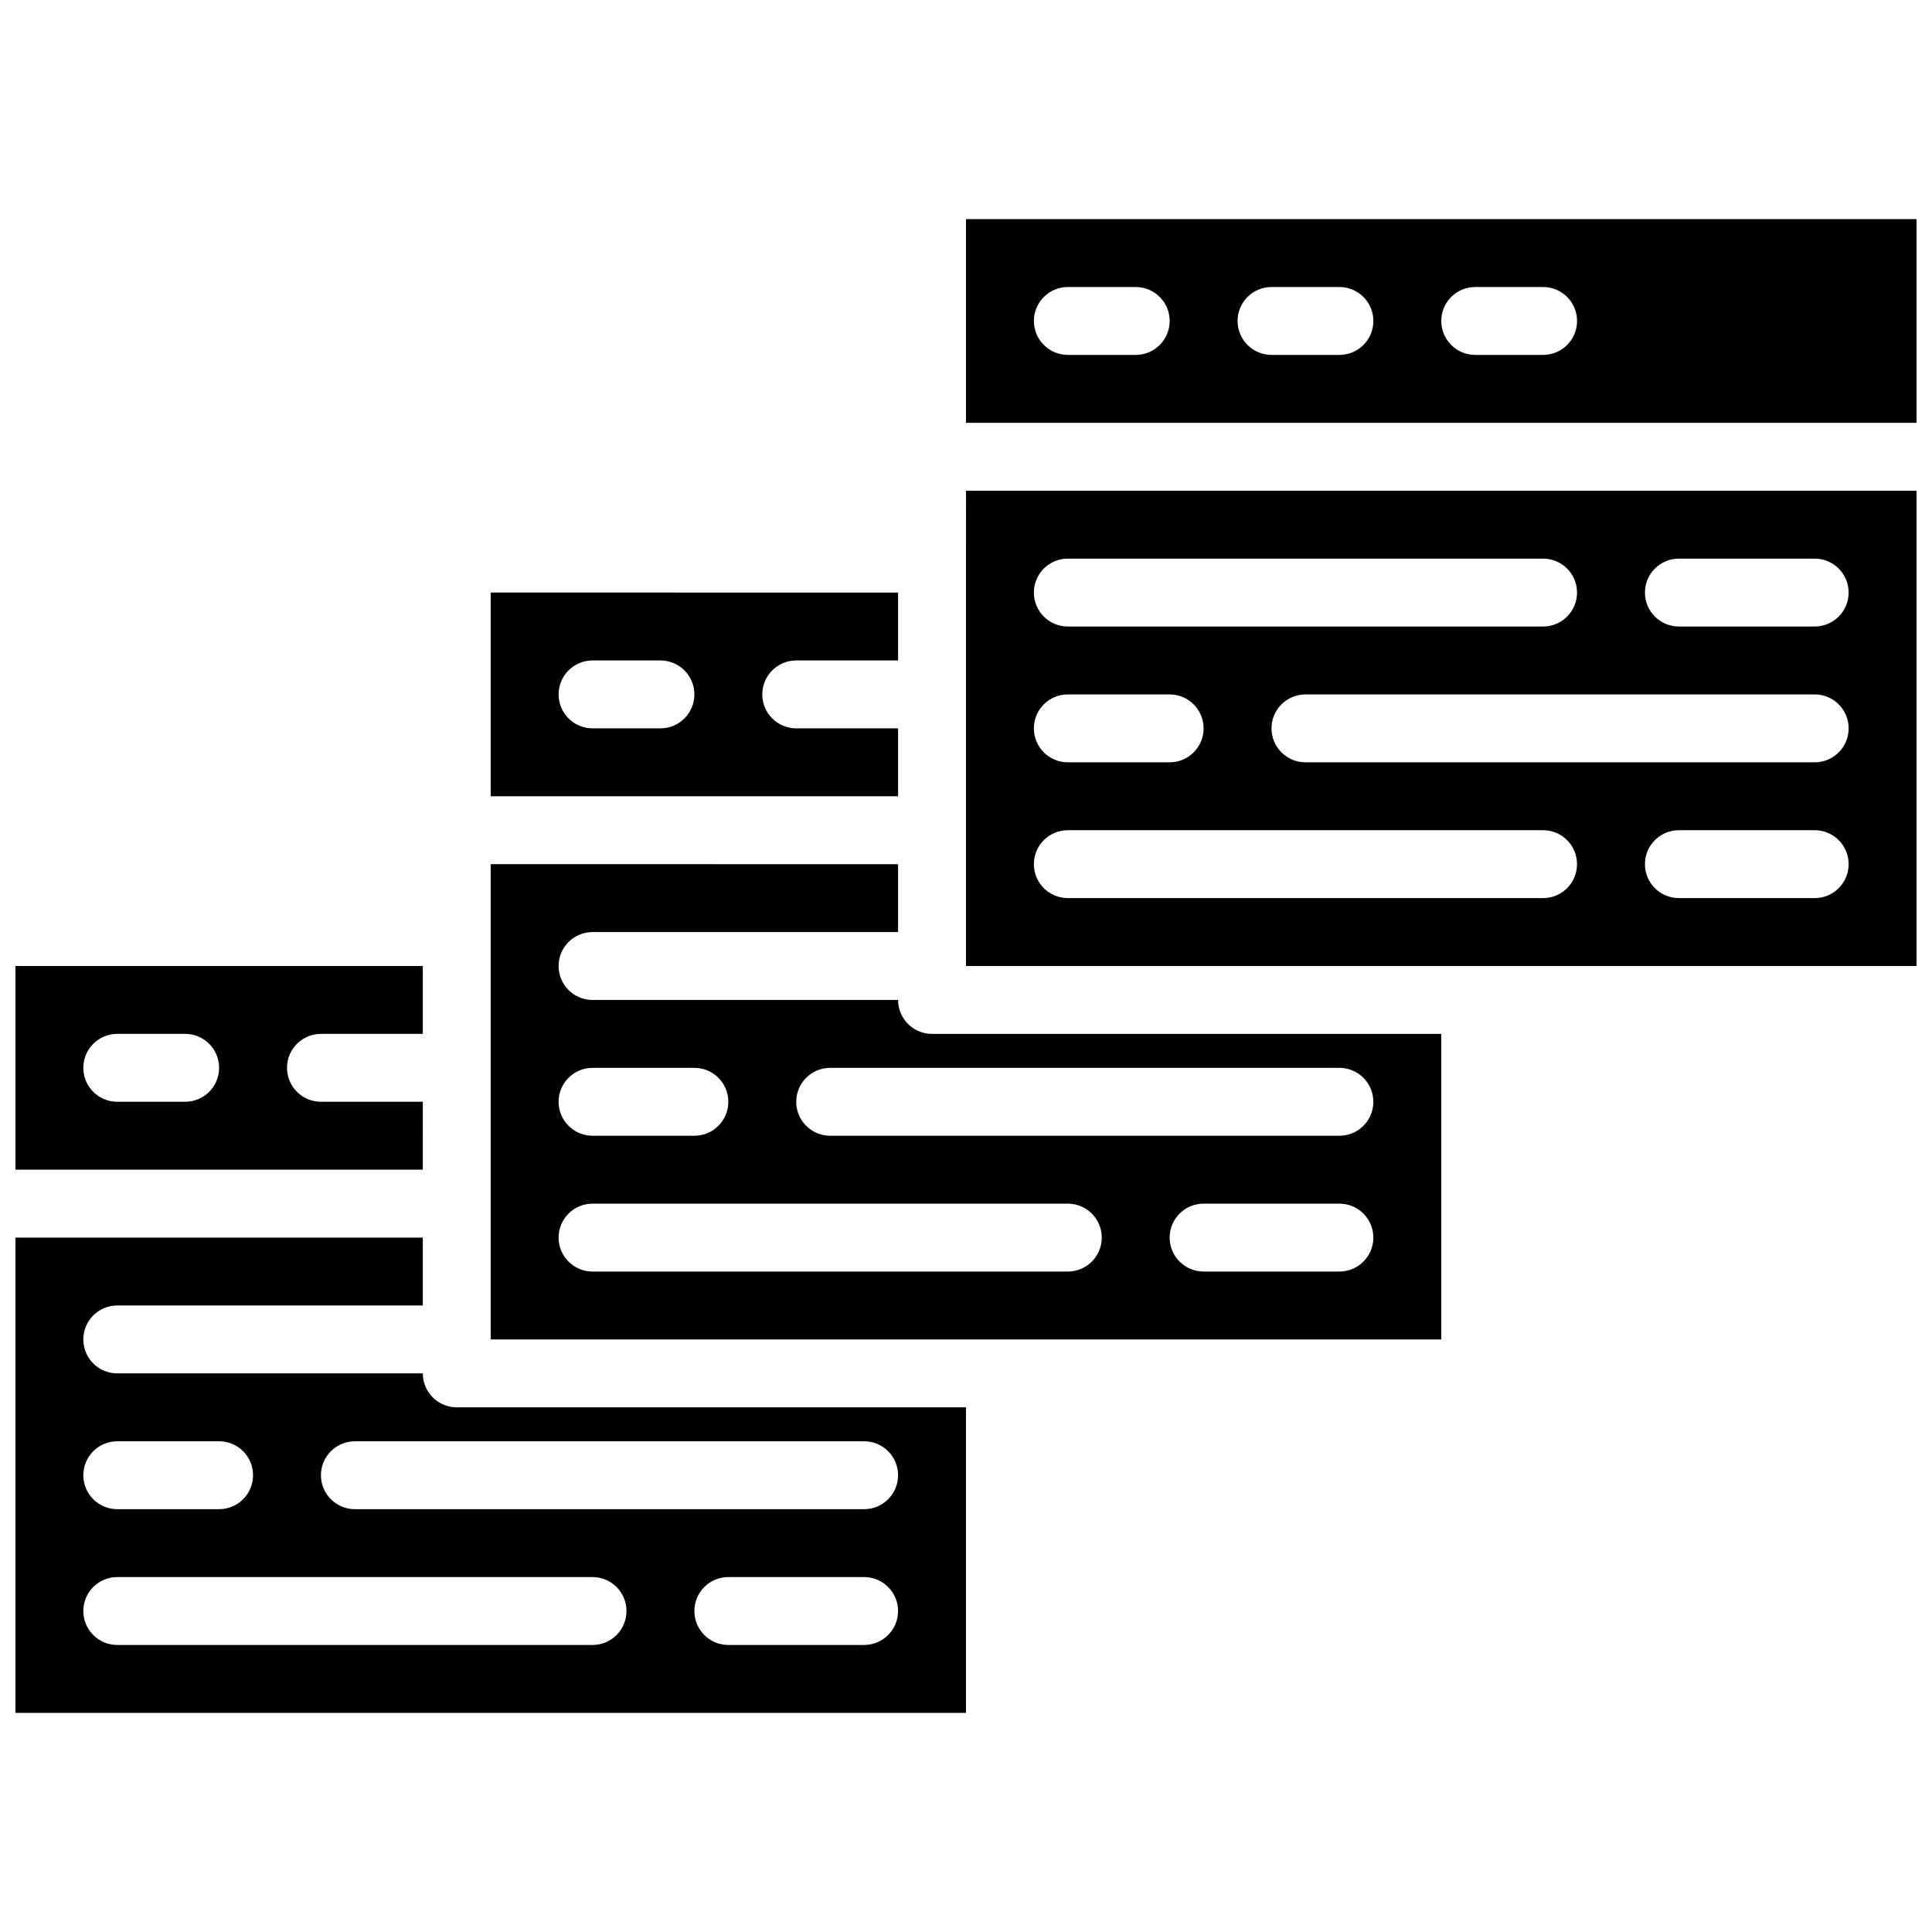
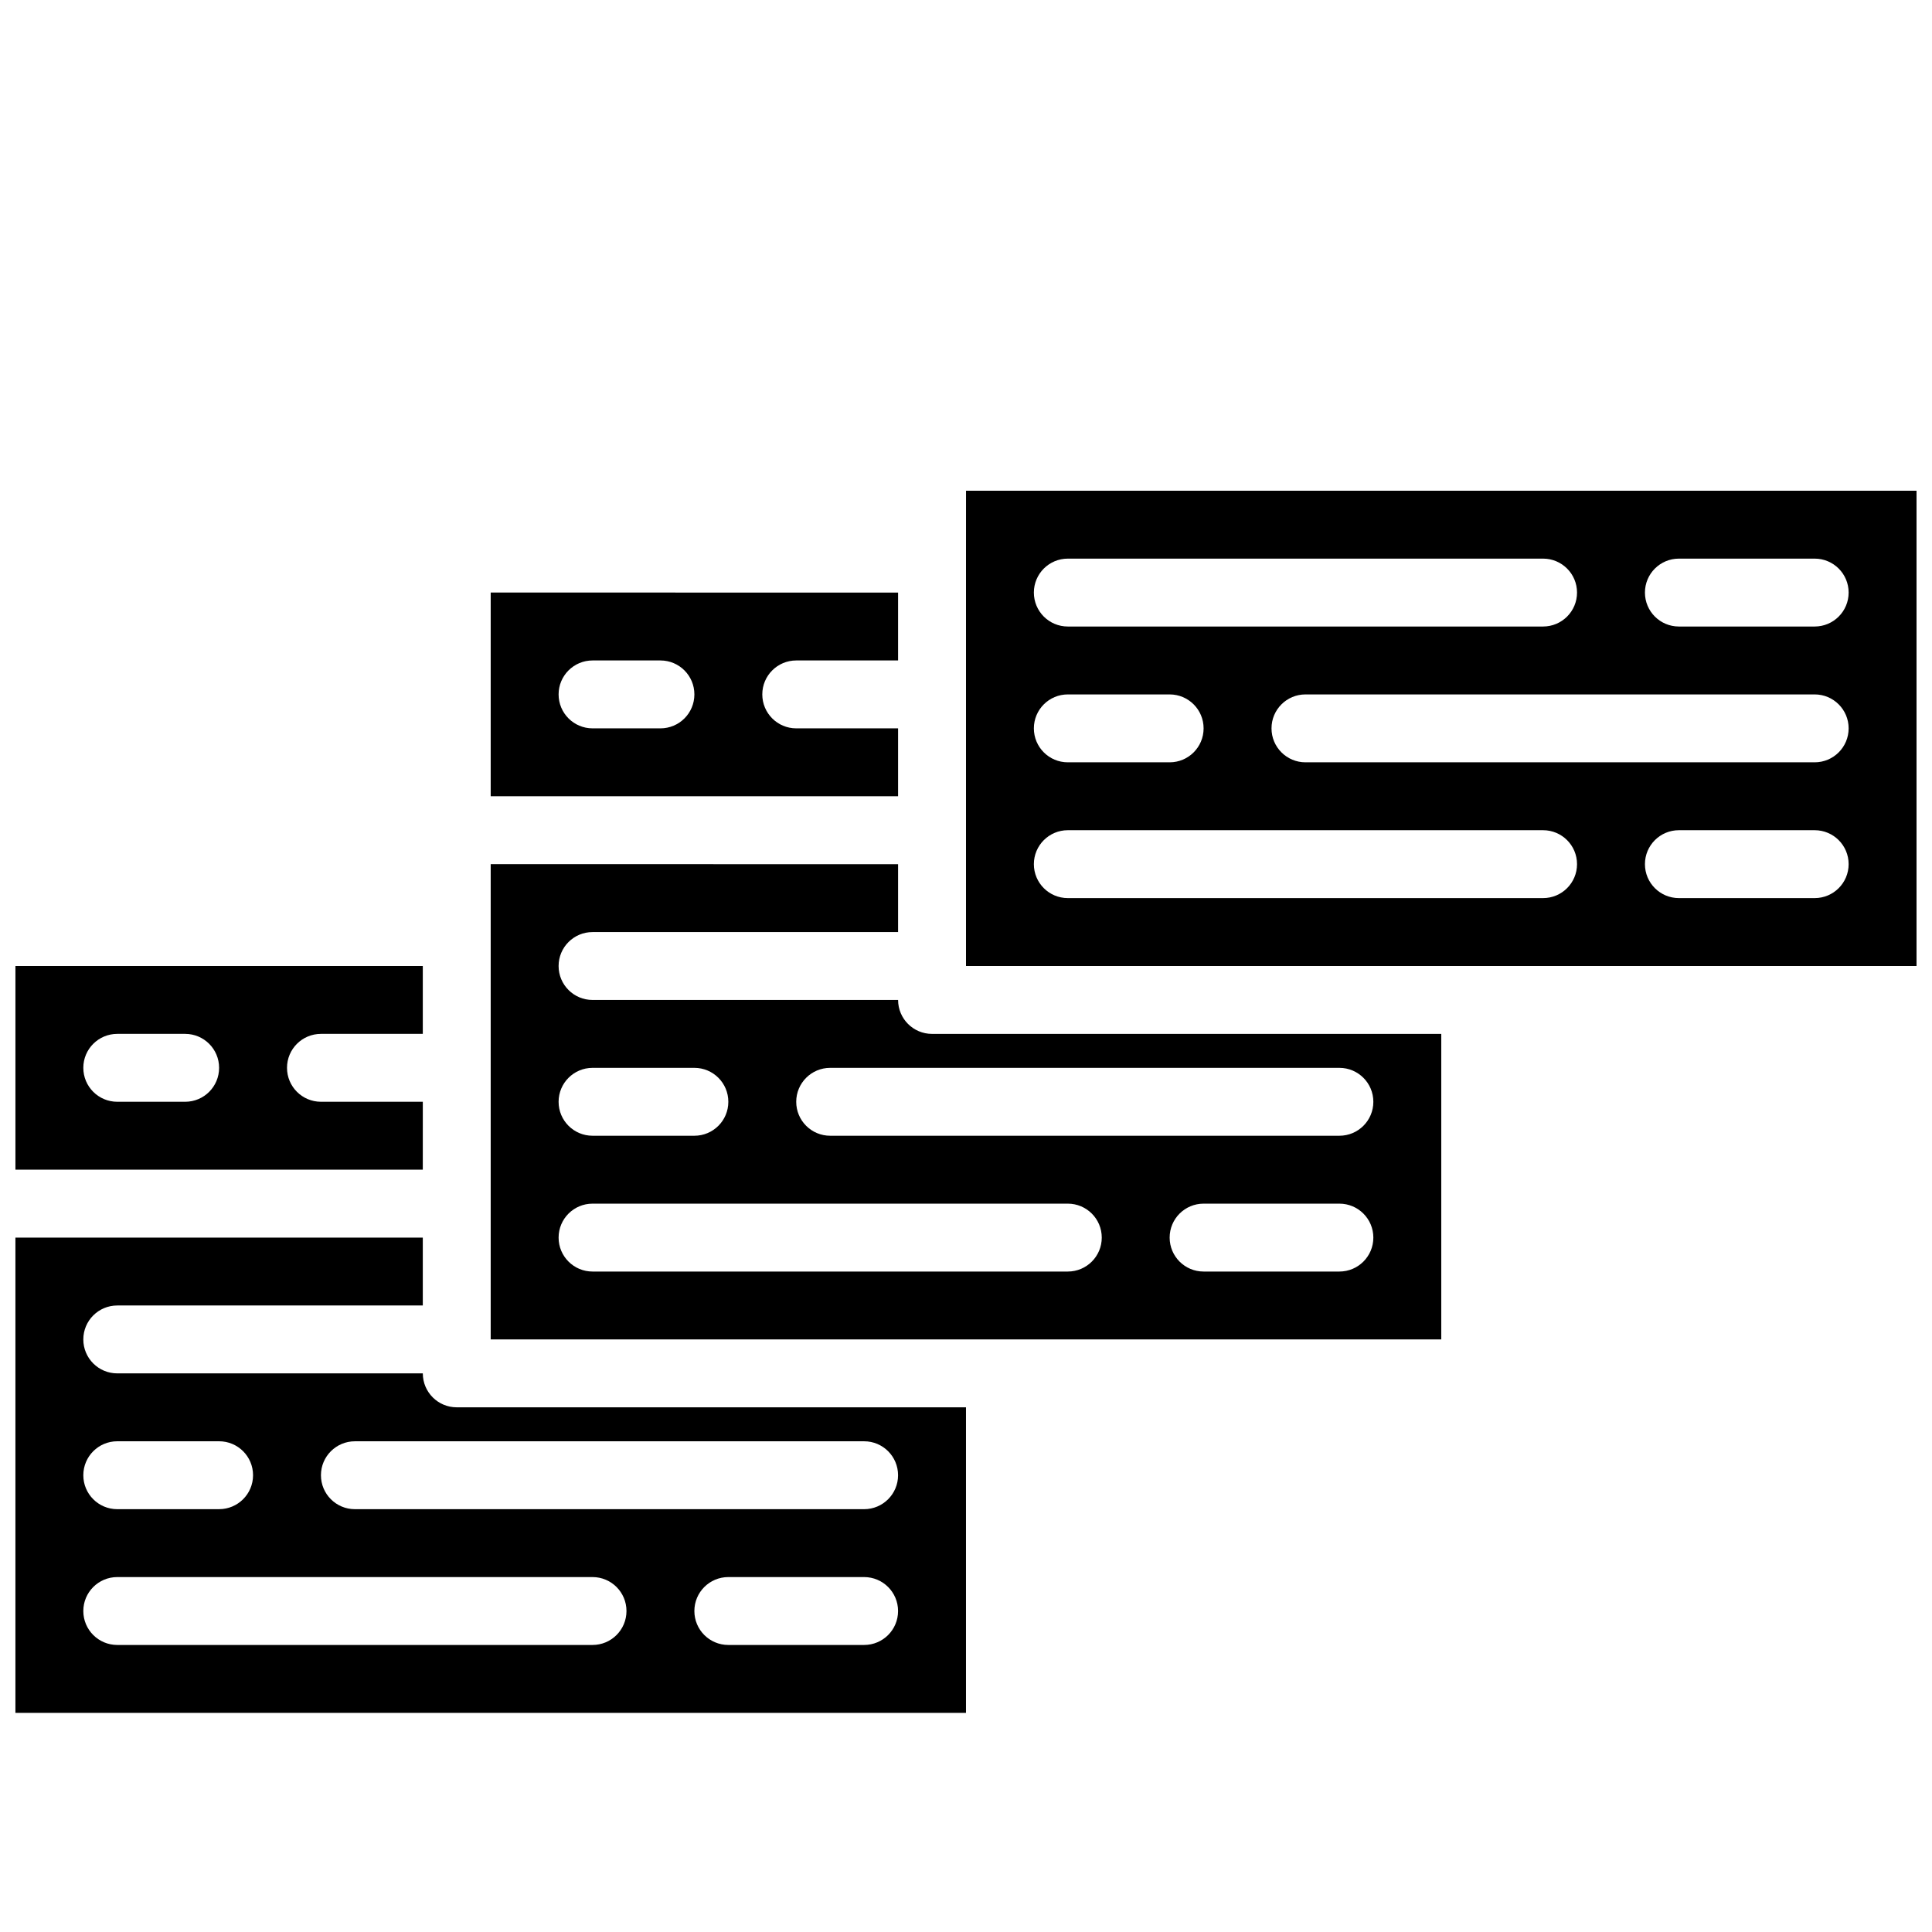
<svg xmlns="http://www.w3.org/2000/svg" width="800px" height="800px" version="1.1" viewBox="144 144 512 512">
  <defs>
    <clipPath id="d">
-       <path d="m400 202h251.9v55h-251.9z" />
-     </clipPath>
+       </clipPath>
    <clipPath id="c">
      <path d="m148.09 471h251.91v127h-251.91z" />
    </clipPath>
    <clipPath id="b">
      <path d="m148.09 400h108.91v54h-108.91z" />
    </clipPath>
    <clipPath id="a">
      <path d="m400 274h251.9v126h-251.9z" />
    </clipPath>
  </defs>
  <g clip-path="url(#d)">
-     <path d="m651.9 202.07h-251.9v53.98h251.91zm-206.92 35.984h-17.992c-4.965 0-8.996-4.019-8.996-8.996s4.031-8.996 8.996-8.996h17.992c4.965 0 8.996 4.019 8.996 8.996s-4.027 8.996-8.996 8.996zm53.98 0h-17.992c-4.965 0-8.996-4.019-8.996-8.996s4.031-8.996 8.996-8.996h17.992c4.965 0 8.996 4.019 8.996 8.996s-4.031 8.996-8.996 8.996zm53.98 0h-17.992c-4.965 0-8.996-4.019-8.996-8.996s4.031-8.996 8.996-8.996h17.992c4.965 0 8.996 4.019 8.996 8.996s-4.031 8.996-8.996 8.996z" />
-   </g>
+     </g>
  <g clip-path="url(#c)">
    <path d="m256.05 507.96h-80.973c-4.965 0-8.996-4.019-8.996-8.996 0-4.977 4.031-8.996 8.996-8.996h80.969v-17.992h-107.96v125.95h251.91v-80.969l-134.95-0.004c-4.969 0-8.996-4.019-8.996-8.996zm-80.973 17.992h26.988c4.965 0 8.996 4.019 8.996 8.996 0 4.977-4.031 8.996-8.996 8.996l-26.988 0.004c-4.965 0-8.996-4.019-8.996-8.996 0-4.977 4.031-9 8.996-9zm125.95 53.98h-125.95c-4.965 0-8.996-4.019-8.996-8.996 0-4.977 4.031-8.996 8.996-8.996h125.95c4.965 0 8.996 4.019 8.996 8.996 0 4.977-4.027 8.996-8.996 8.996zm71.973 0h-35.988c-4.965 0-8.996-4.019-8.996-8.996 0-4.977 4.031-8.996 8.996-8.996h35.988c4.965 0 8.996 4.019 8.996 8.996 0 4.977-4.027 8.996-8.996 8.996zm8.996-44.98c0 4.977-4.031 8.996-8.996 8.996h-134.95c-4.965 0-8.996-4.019-8.996-8.996 0-4.977 4.031-8.996 8.996-8.996h134.95c4.969-0.004 8.996 4.019 8.996 8.996z" />
  </g>
  <path d="m382 337.02h-26.988c-4.965 0-8.996-4.019-8.996-8.996 0-4.977 4.031-8.996 8.996-8.996h26.988v-17.992l-107.96-0.004v53.98h107.96zm-62.977 0h-17.992c-4.965 0-8.996-4.019-8.996-8.996 0-4.977 4.031-8.996 8.996-8.996h17.992c4.965 0 8.996 4.019 8.996 8.996 0.004 4.973-4.027 8.996-8.996 8.996z" />
  <g clip-path="url(#b)">
    <path d="m256.05 435.98h-26.992c-4.965 0-8.996-4.019-8.996-8.996 0-4.977 4.031-8.996 8.996-8.996h26.988v-17.992h-107.96v53.98h107.96zm-62.977 0h-17.996c-4.965 0-8.996-4.019-8.996-8.996 0-4.977 4.031-8.996 8.996-8.996h17.992c4.965 0 8.996 4.019 8.996 8.996 0.004 4.977-4.027 8.996-8.992 8.996z" />
  </g>
  <path d="m382 409h-80.969c-4.965 0-8.996-4.019-8.996-8.996s4.031-8.996 8.996-8.996h80.969v-17.992l-107.96-0.004v125.95h251.91v-80.969h-134.95c-4.965 0-8.996-4.023-8.996-8.996zm-80.969 17.992h26.988c4.965 0 8.996 4.019 8.996 8.996s-4.031 8.996-8.996 8.996h-26.988c-4.965 0-8.996-4.019-8.996-8.996 0-4.973 4.031-8.996 8.996-8.996zm125.95 53.98h-125.95c-4.965 0-8.996-4.019-8.996-8.996 0-4.977 4.031-8.996 8.996-8.996h125.95c4.965 0 8.996 4.019 8.996 8.996 0 4.973-4.031 8.996-8.996 8.996zm71.973 0h-35.988c-4.965 0-8.996-4.019-8.996-8.996 0-4.977 4.031-8.996 8.996-8.996h35.988c4.965 0 8.996 4.019 8.996 8.996 0 4.973-4.031 8.996-8.996 8.996zm8.996-44.984c0 4.977-4.031 8.996-8.996 8.996h-134.95c-4.965 0-8.996-4.019-8.996-8.996s4.031-8.996 8.996-8.996h134.95c4.965 0 8.996 4.023 8.996 8.996z" />
  <g clip-path="url(#a)">
    <path d="m400 292.04v107.96h251.91l-0.004-125.95h-251.9zm224.91 89.965h-35.988c-4.965 0-8.996-4.019-8.996-8.996 0-4.977 4.031-8.996 8.996-8.996h35.988c4.965 0 8.996 4.019 8.996 8.996 0 4.977-4.031 8.996-8.996 8.996zm0-35.984h-134.95c-4.965 0-8.996-4.019-8.996-8.996 0-4.977 4.031-8.996 8.996-8.996h134.95c4.965 0 8.996 4.019 8.996 8.996 0 4.973-4.031 8.996-8.996 8.996zm-35.988-53.98h35.988c4.965 0 8.996 4.019 8.996 8.996 0 4.977-4.031 8.996-8.996 8.996h-35.988c-4.965 0-8.996-4.019-8.996-8.996 0-4.973 4.031-8.996 8.996-8.996zm-161.94 0h125.95c4.965 0 8.996 4.019 8.996 8.996 0 4.977-4.031 8.996-8.996 8.996h-125.95c-4.965 0-8.996-4.019-8.996-8.996 0-4.973 4.031-8.996 8.996-8.996zm0 35.988h26.988c4.965 0 8.996 4.019 8.996 8.996 0 4.977-4.031 8.996-8.996 8.996h-26.988c-4.965 0-8.996-4.019-8.996-8.996 0-4.977 4.031-8.996 8.996-8.996zm0 35.984h125.95c4.965 0 8.996 4.019 8.996 8.996 0 4.977-4.031 8.996-8.996 8.996h-125.95c-4.965 0-8.996-4.019-8.996-8.996 0-4.973 4.031-8.996 8.996-8.996z" />
  </g>
</svg>